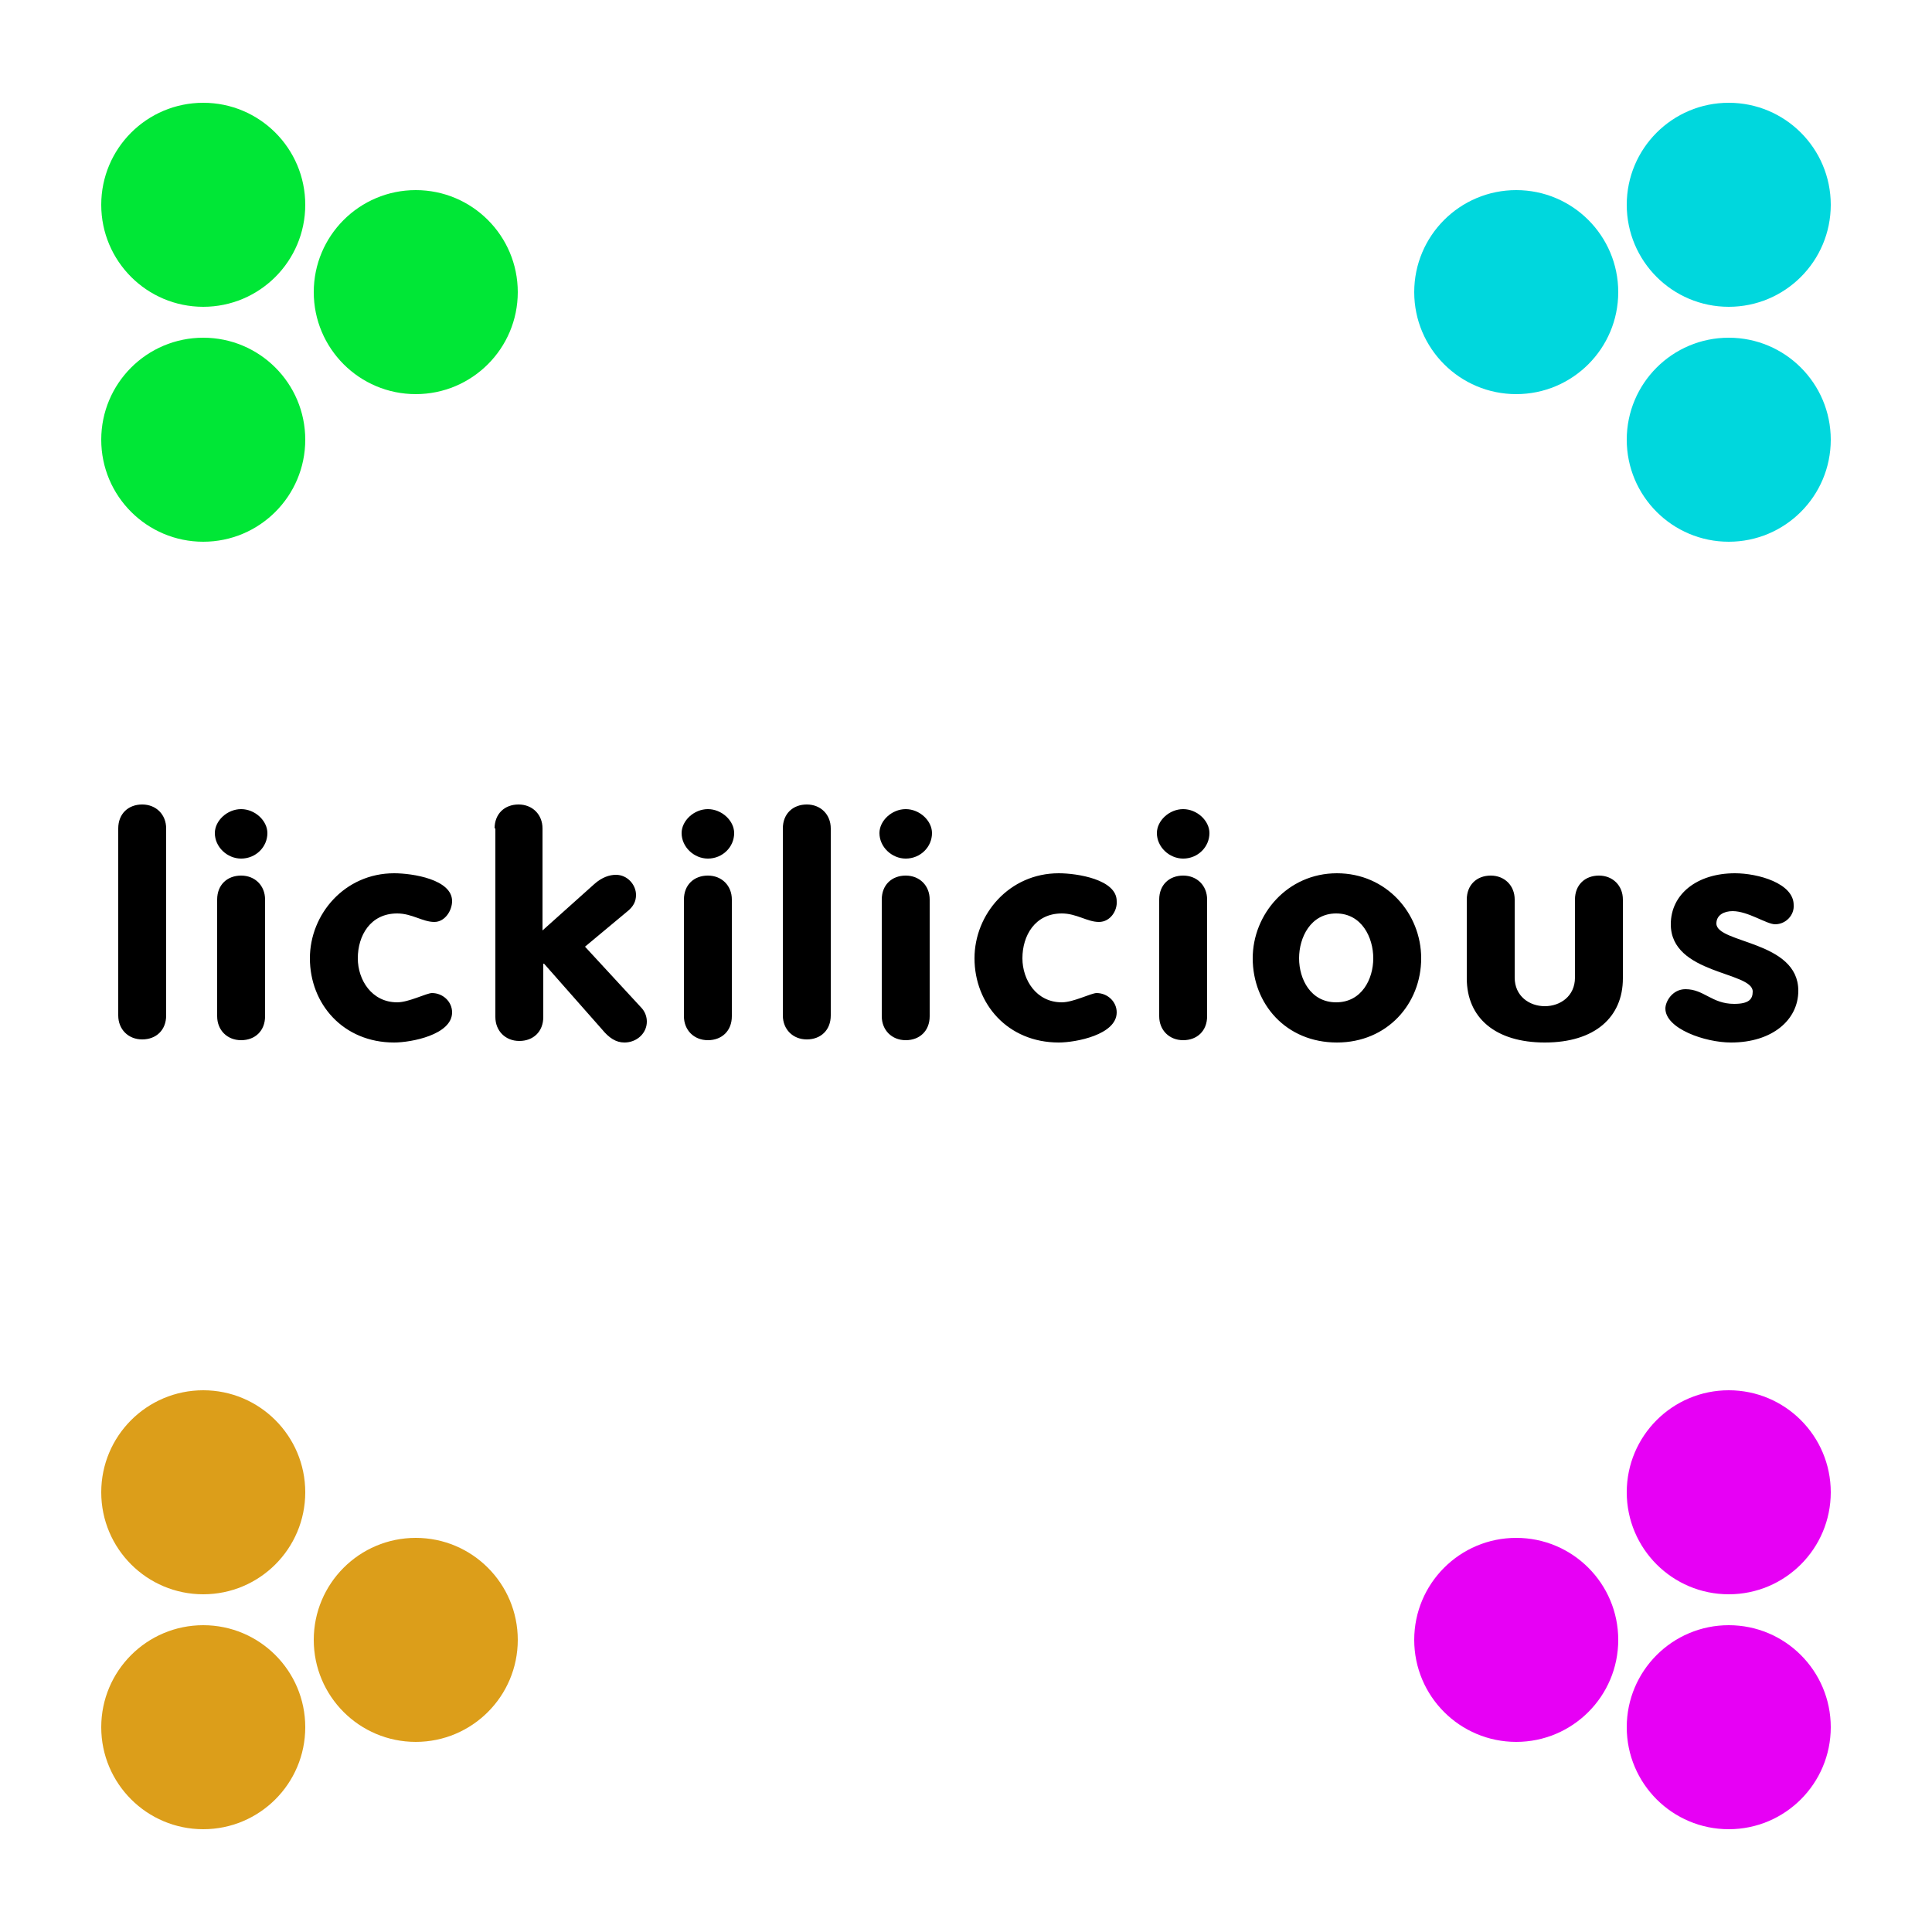
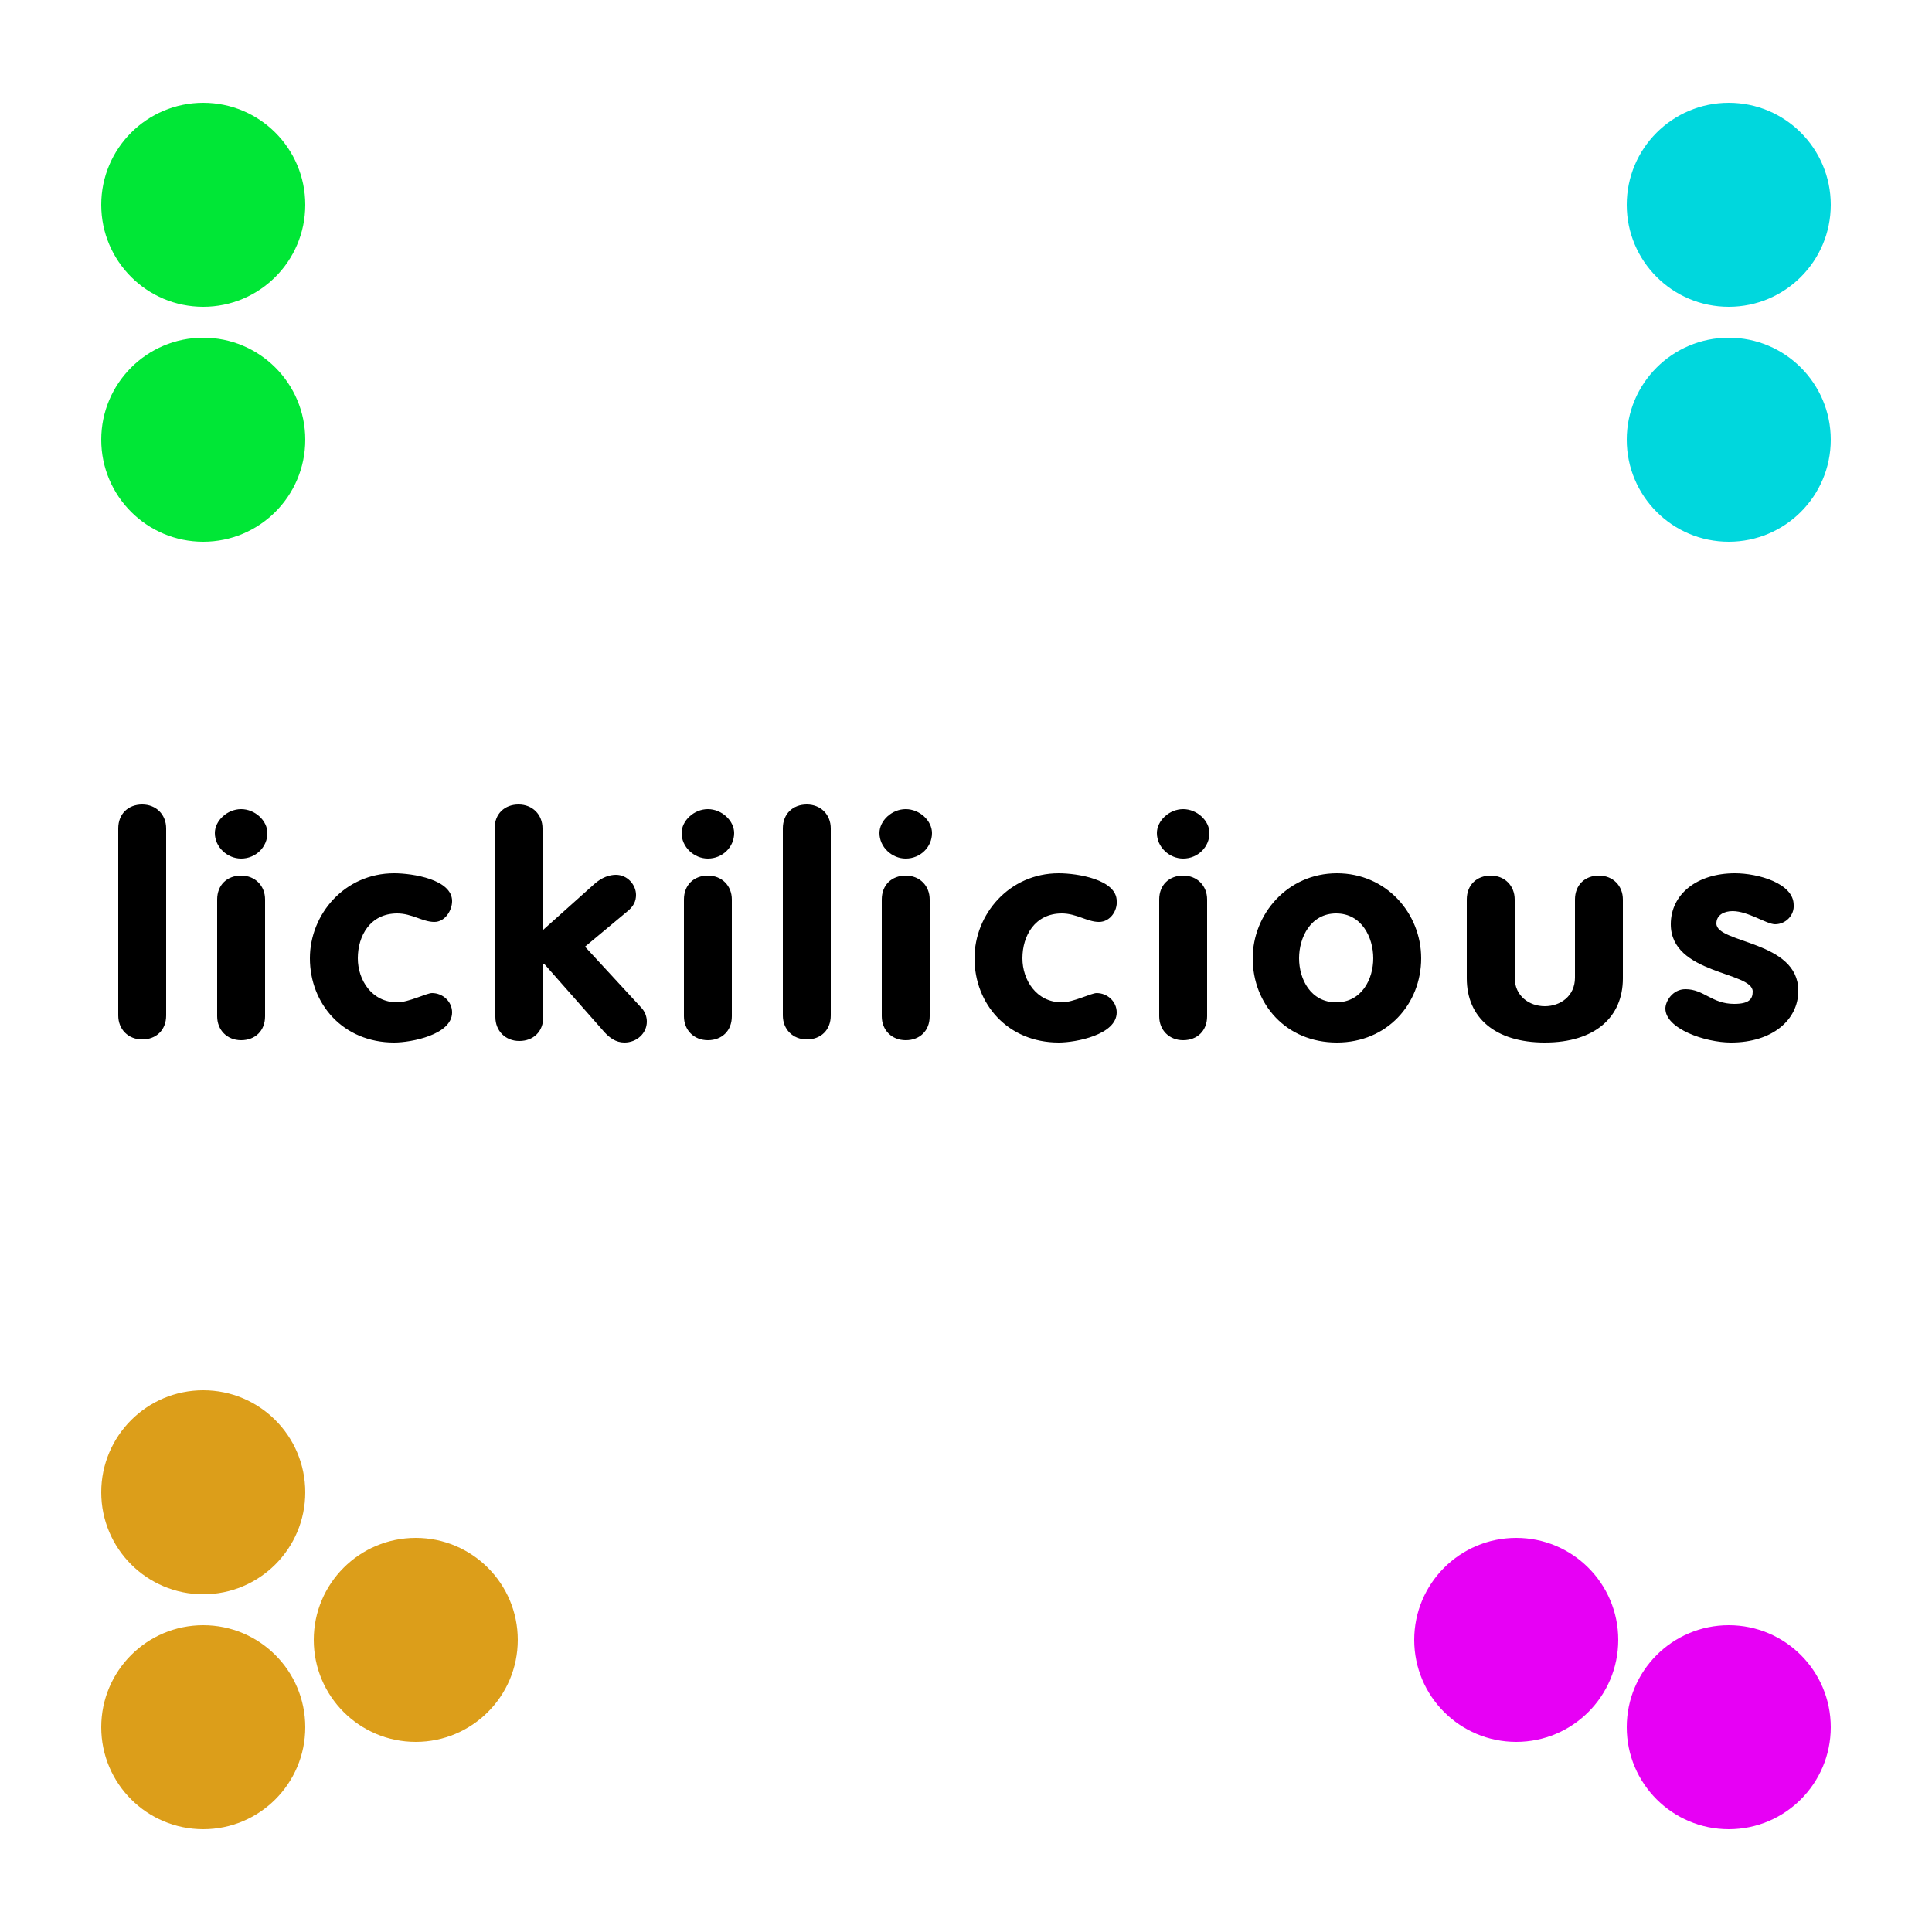
<svg xmlns="http://www.w3.org/2000/svg" id="Layer_1" x="0" y="0" version="1.1" viewBox="0 0 250 250" xml:space="preserve">
  <style>.st1{fill:#00e736}.st2{fill:#00d7dd}.st3{fill:#dc9e1a}.st4{fill:#e700f5}</style>
-   <path id="BG" fill="#fff" d="M0 0h250v250H0z" />
  <path d="M15.3 107.2c0-1.9 1.3-3.1 3.1-3.1s3.1 1.3 3.1 3.1v24.2c0 1.9-1.3 3.1-3.1 3.1s-3.1-1.3-3.1-3.1v-24.2zM34.6 107.8c0 1.8-1.5 3.3-3.4 3.3-1.8 0-3.4-1.5-3.4-3.3 0-1.6 1.6-3.1 3.4-3.1s3.4 1.5 3.4 3.1zm-6.5 8.6c0-1.9 1.3-3.1 3.1-3.1s3.1 1.3 3.1 3.1v15.1c0 1.9-1.3 3.1-3.1 3.1s-3.1-1.3-3.1-3.1v-15.1zM56.2 119.3c-1.5 0-2.9-1.1-4.8-1.1-3.5 0-5.1 2.9-5.1 5.8 0 2.8 1.8 5.7 5.1 5.7 1.5 0 3.8-1.2 4.5-1.2 1.4 0 2.6 1.1 2.6 2.5 0 2.9-5.3 3.9-7.5 3.9-6.6 0-10.9-5-10.9-10.9 0-5.7 4.5-11 10.9-11 2.4 0 7.5.8 7.5 3.6 0 1.2-.9 2.7-2.3 2.7zM64 107.2c0-1.9 1.3-3.1 3.1-3.1s3.1 1.3 3.1 3.1v13.2l6.7-6c1-.9 2-1.2 2.8-1.2 1.5 0 2.6 1.3 2.6 2.6 0 .8-.3 1.5-1.2 2.2l-5.4 4.5 7.2 7.8c.6.6.8 1.3.8 1.9 0 1.5-1.3 2.7-2.9 2.7-1.1 0-2-.6-2.9-1.7l-7.5-8.5h-.1v6.9c0 1.9-1.3 3.1-3.1 3.1s-3.1-1.3-3.1-3.1v-24.4zM95 107.8c0 1.8-1.5 3.3-3.4 3.3-1.8 0-3.4-1.5-3.4-3.3 0-1.6 1.6-3.1 3.4-3.1s3.4 1.5 3.4 3.1zm-6.5 8.6c0-1.9 1.3-3.1 3.1-3.1s3.1 1.3 3.1 3.1v15.1c0 1.9-1.3 3.1-3.1 3.1s-3.1-1.3-3.1-3.1v-15.1zM101.3 107.2c0-1.9 1.3-3.1 3.1-3.1s3.1 1.3 3.1 3.1v24.2c0 1.9-1.3 3.1-3.1 3.1s-3.1-1.3-3.1-3.1v-24.2zM120.6 107.8c0 1.8-1.5 3.3-3.4 3.3-1.8 0-3.4-1.5-3.4-3.3 0-1.6 1.6-3.1 3.4-3.1 1.8 0 3.4 1.5 3.4 3.1zm-6.5 8.6c0-1.9 1.3-3.1 3.1-3.1s3.1 1.3 3.1 3.1v15.1c0 1.9-1.3 3.1-3.1 3.1s-3.1-1.3-3.1-3.1v-15.1zM142.2 119.3c-1.5 0-2.9-1.1-4.8-1.1-3.5 0-5.1 2.9-5.1 5.8 0 2.8 1.8 5.7 5.1 5.7 1.5 0 3.8-1.2 4.5-1.2 1.4 0 2.6 1.1 2.6 2.5 0 2.9-5.3 3.9-7.5 3.9-6.6 0-10.9-5-10.9-10.9 0-5.7 4.5-11 10.9-11 2.4 0 7.5.8 7.5 3.6.1 1.2-.8 2.7-2.3 2.7zM156.5 107.8c0 1.8-1.5 3.3-3.4 3.3-1.8 0-3.4-1.5-3.4-3.3 0-1.6 1.6-3.1 3.4-3.1s3.4 1.5 3.4 3.1zm-6.5 8.6c0-1.9 1.3-3.1 3.1-3.1s3.1 1.3 3.1 3.1v15.1c0 1.9-1.3 3.1-3.1 3.1s-3.1-1.3-3.1-3.1v-15.1zM183.9 124c0 5.9-4.4 10.9-10.9 10.9-6.6 0-10.9-5-10.9-10.9 0-5.7 4.5-11 10.9-11s10.9 5.2 10.9 11zm-15.8 0c0 2.7 1.5 5.7 4.8 5.7s4.8-3 4.8-5.7-1.5-5.8-4.8-5.8-4.8 3.1-4.8 5.8zM189.8 116.4c0-1.9 1.3-3.1 3.1-3.1s3.1 1.3 3.1 3.1v10.1c0 2.4 1.9 3.7 3.9 3.7s3.9-1.3 3.9-3.7v-10.1c0-1.9 1.3-3.1 3.1-3.1s3.1 1.3 3.1 3.1v10.2c0 5-3.6 8.3-10.1 8.3-6.4 0-10.1-3.2-10.1-8.3v-10.2zM229.7 119.6c-1.1 0-3.5-1.7-5.5-1.7-1.1 0-2.1.5-2.1 1.6 0 2.6 10.6 2.2 10.6 8.7 0 3.8-3.4 6.7-8.7 6.7-3.4 0-8.5-1.8-8.5-4.4 0-.9.9-2.5 2.6-2.5 2.4 0 3.4 1.9 6.3 1.9 1.9 0 2.4-.6 2.4-1.6 0-2.6-10.6-2.2-10.6-8.7 0-3.9 3.4-6.6 8.3-6.6 3 0 7.6 1.3 7.6 4.1.1 1.3-1 2.5-2.4 2.5z" />
  <g>
    <circle cx="26.3" cy="26.5" r="13.2" class="st1" />
    <circle cx="26.3" cy="56.9" r="13.2" class="st1" />
-     <circle cx="53.8" cy="37.8" r="13.2" class="st1" />
  </g>
  <g>
    <circle cx="223.7" cy="26.5" r="13.2" class="st2" />
    <circle cx="223.7" cy="56.9" r="13.2" class="st2" />
-     <circle cx="196.2" cy="37.8" r="13.2" class="st2" />
  </g>
  <g>
    <circle cx="26.3" cy="223.5" r="13.2" class="st3" />
    <circle cx="26.3" cy="193.1" r="13.2" class="st3" />
    <circle cx="53.8" cy="212.2" r="13.2" class="st3" />
  </g>
  <g>
    <circle cx="223.7" cy="223.5" r="13.2" class="st4" />
-     <circle cx="223.7" cy="193.1" r="13.2" class="st4" />
    <circle cx="196.2" cy="212.2" r="13.2" class="st4" />
  </g>
</svg>